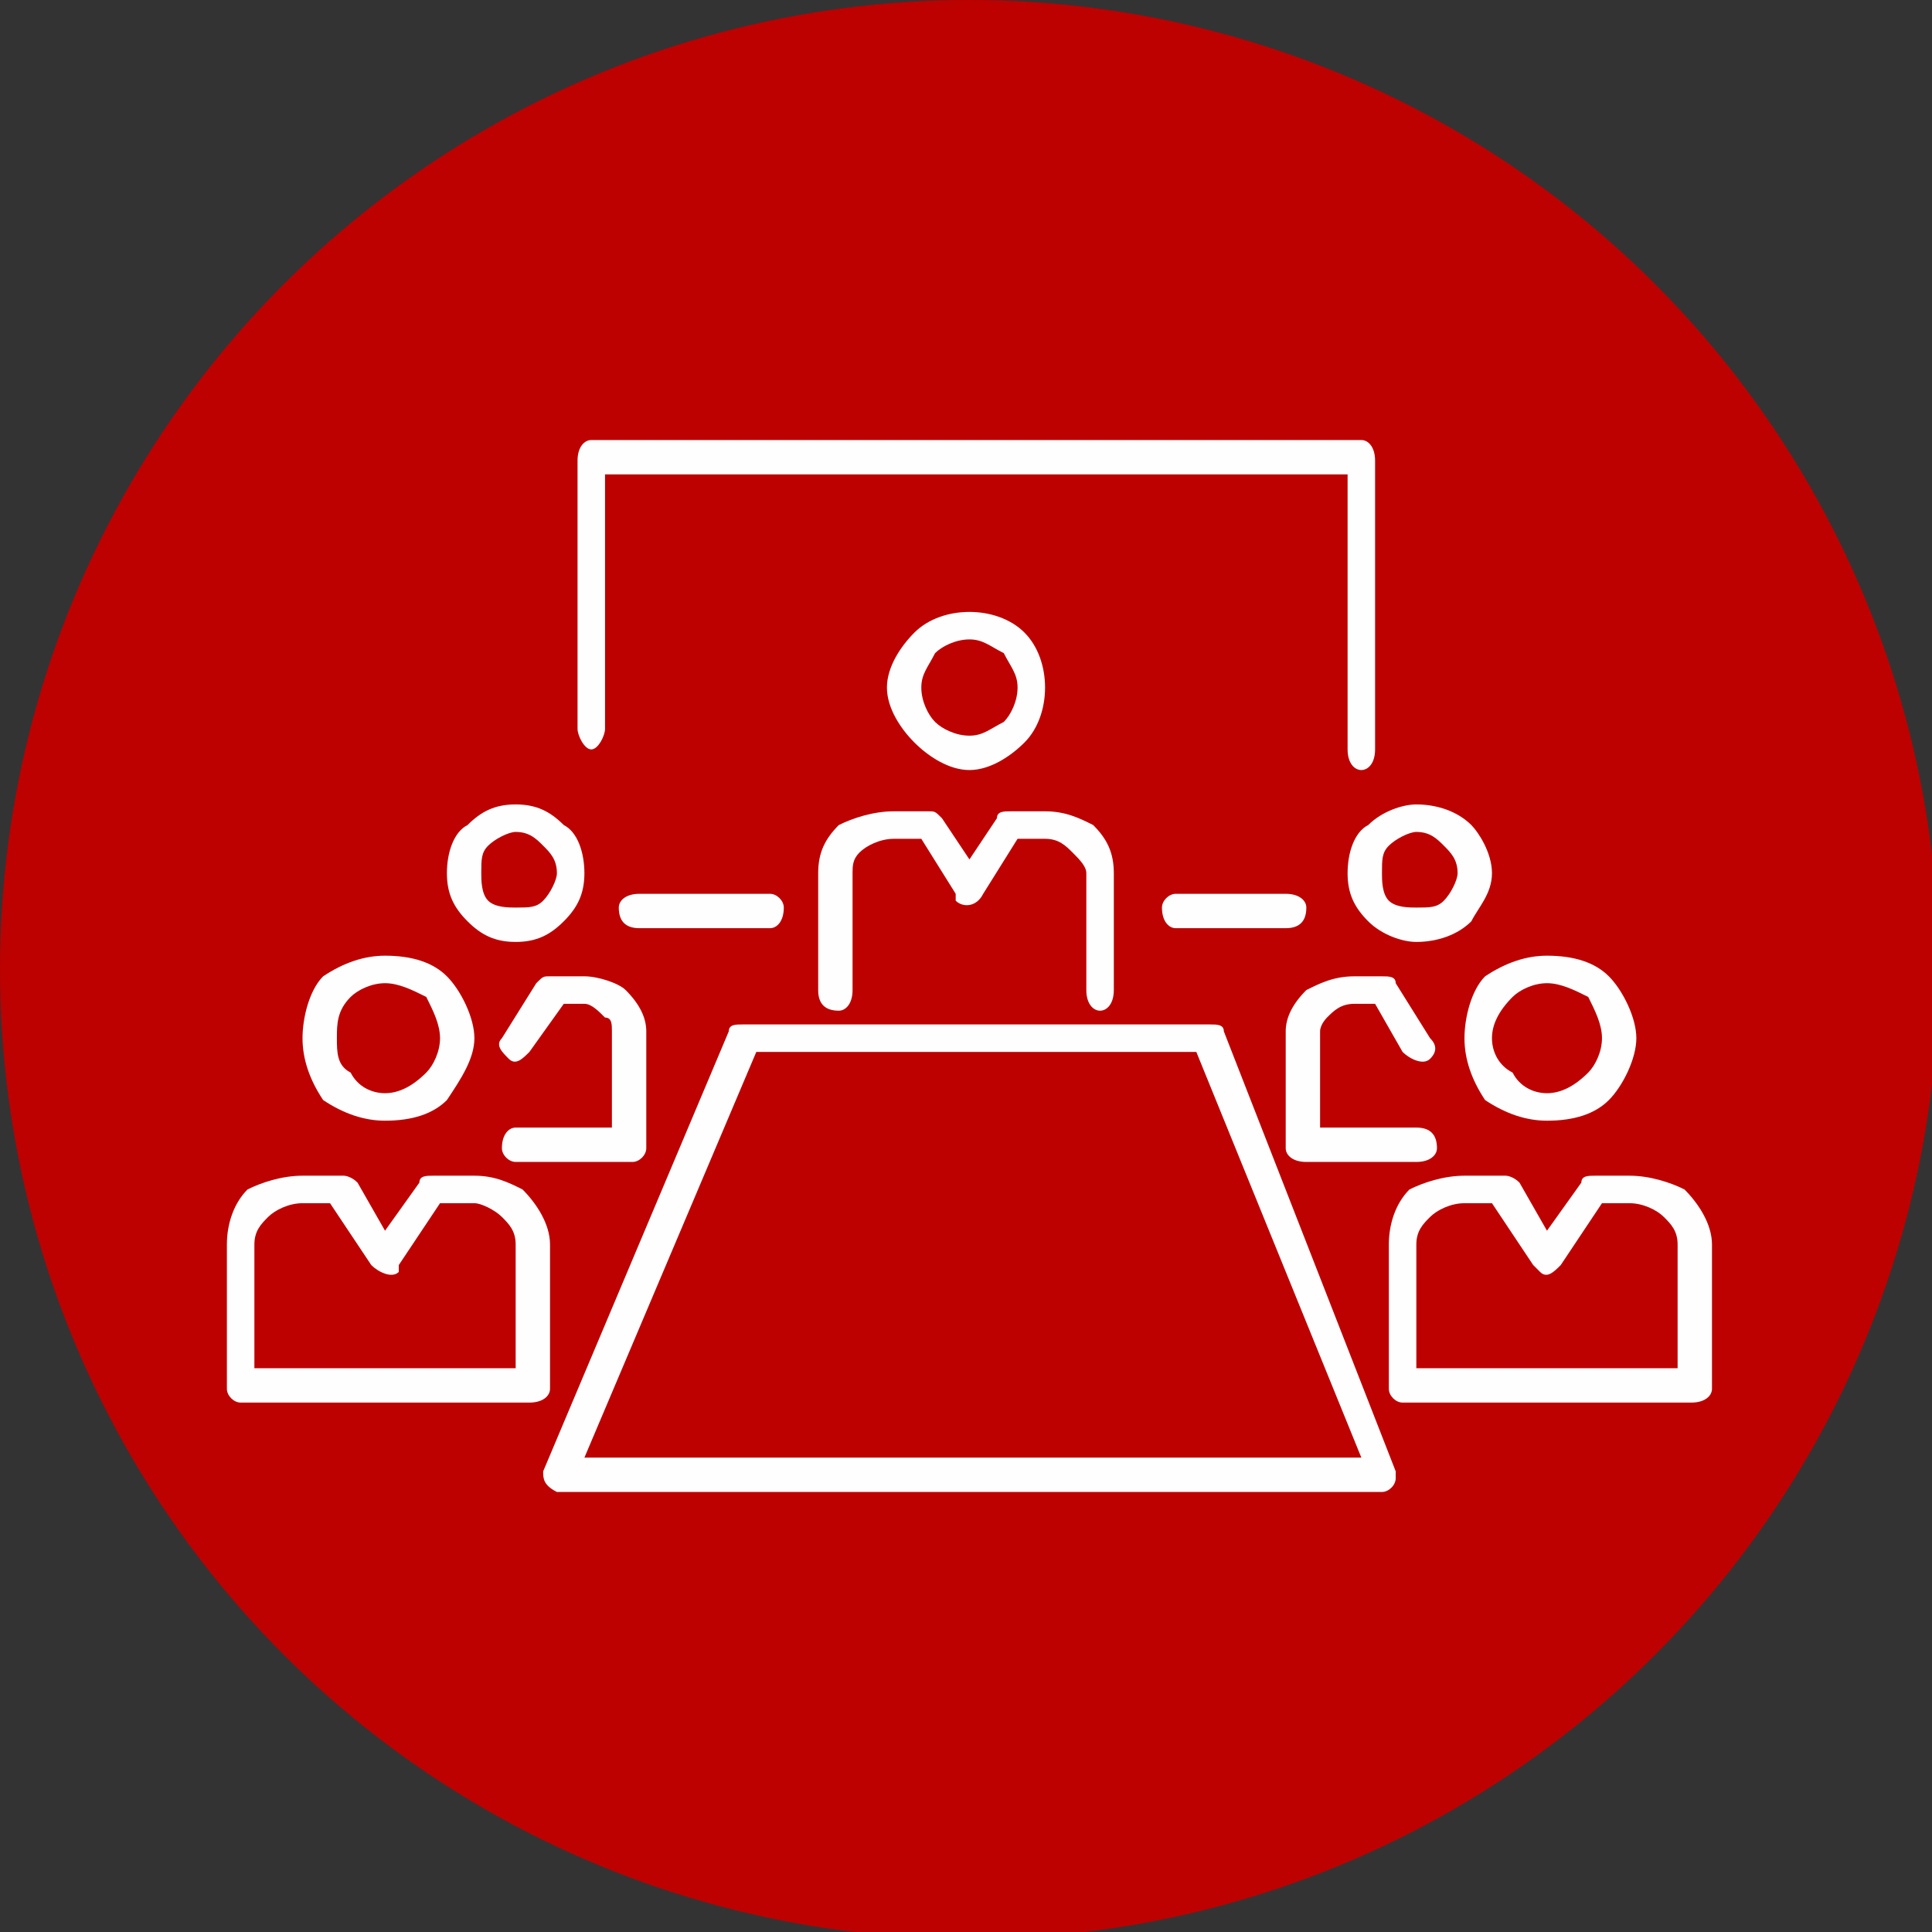
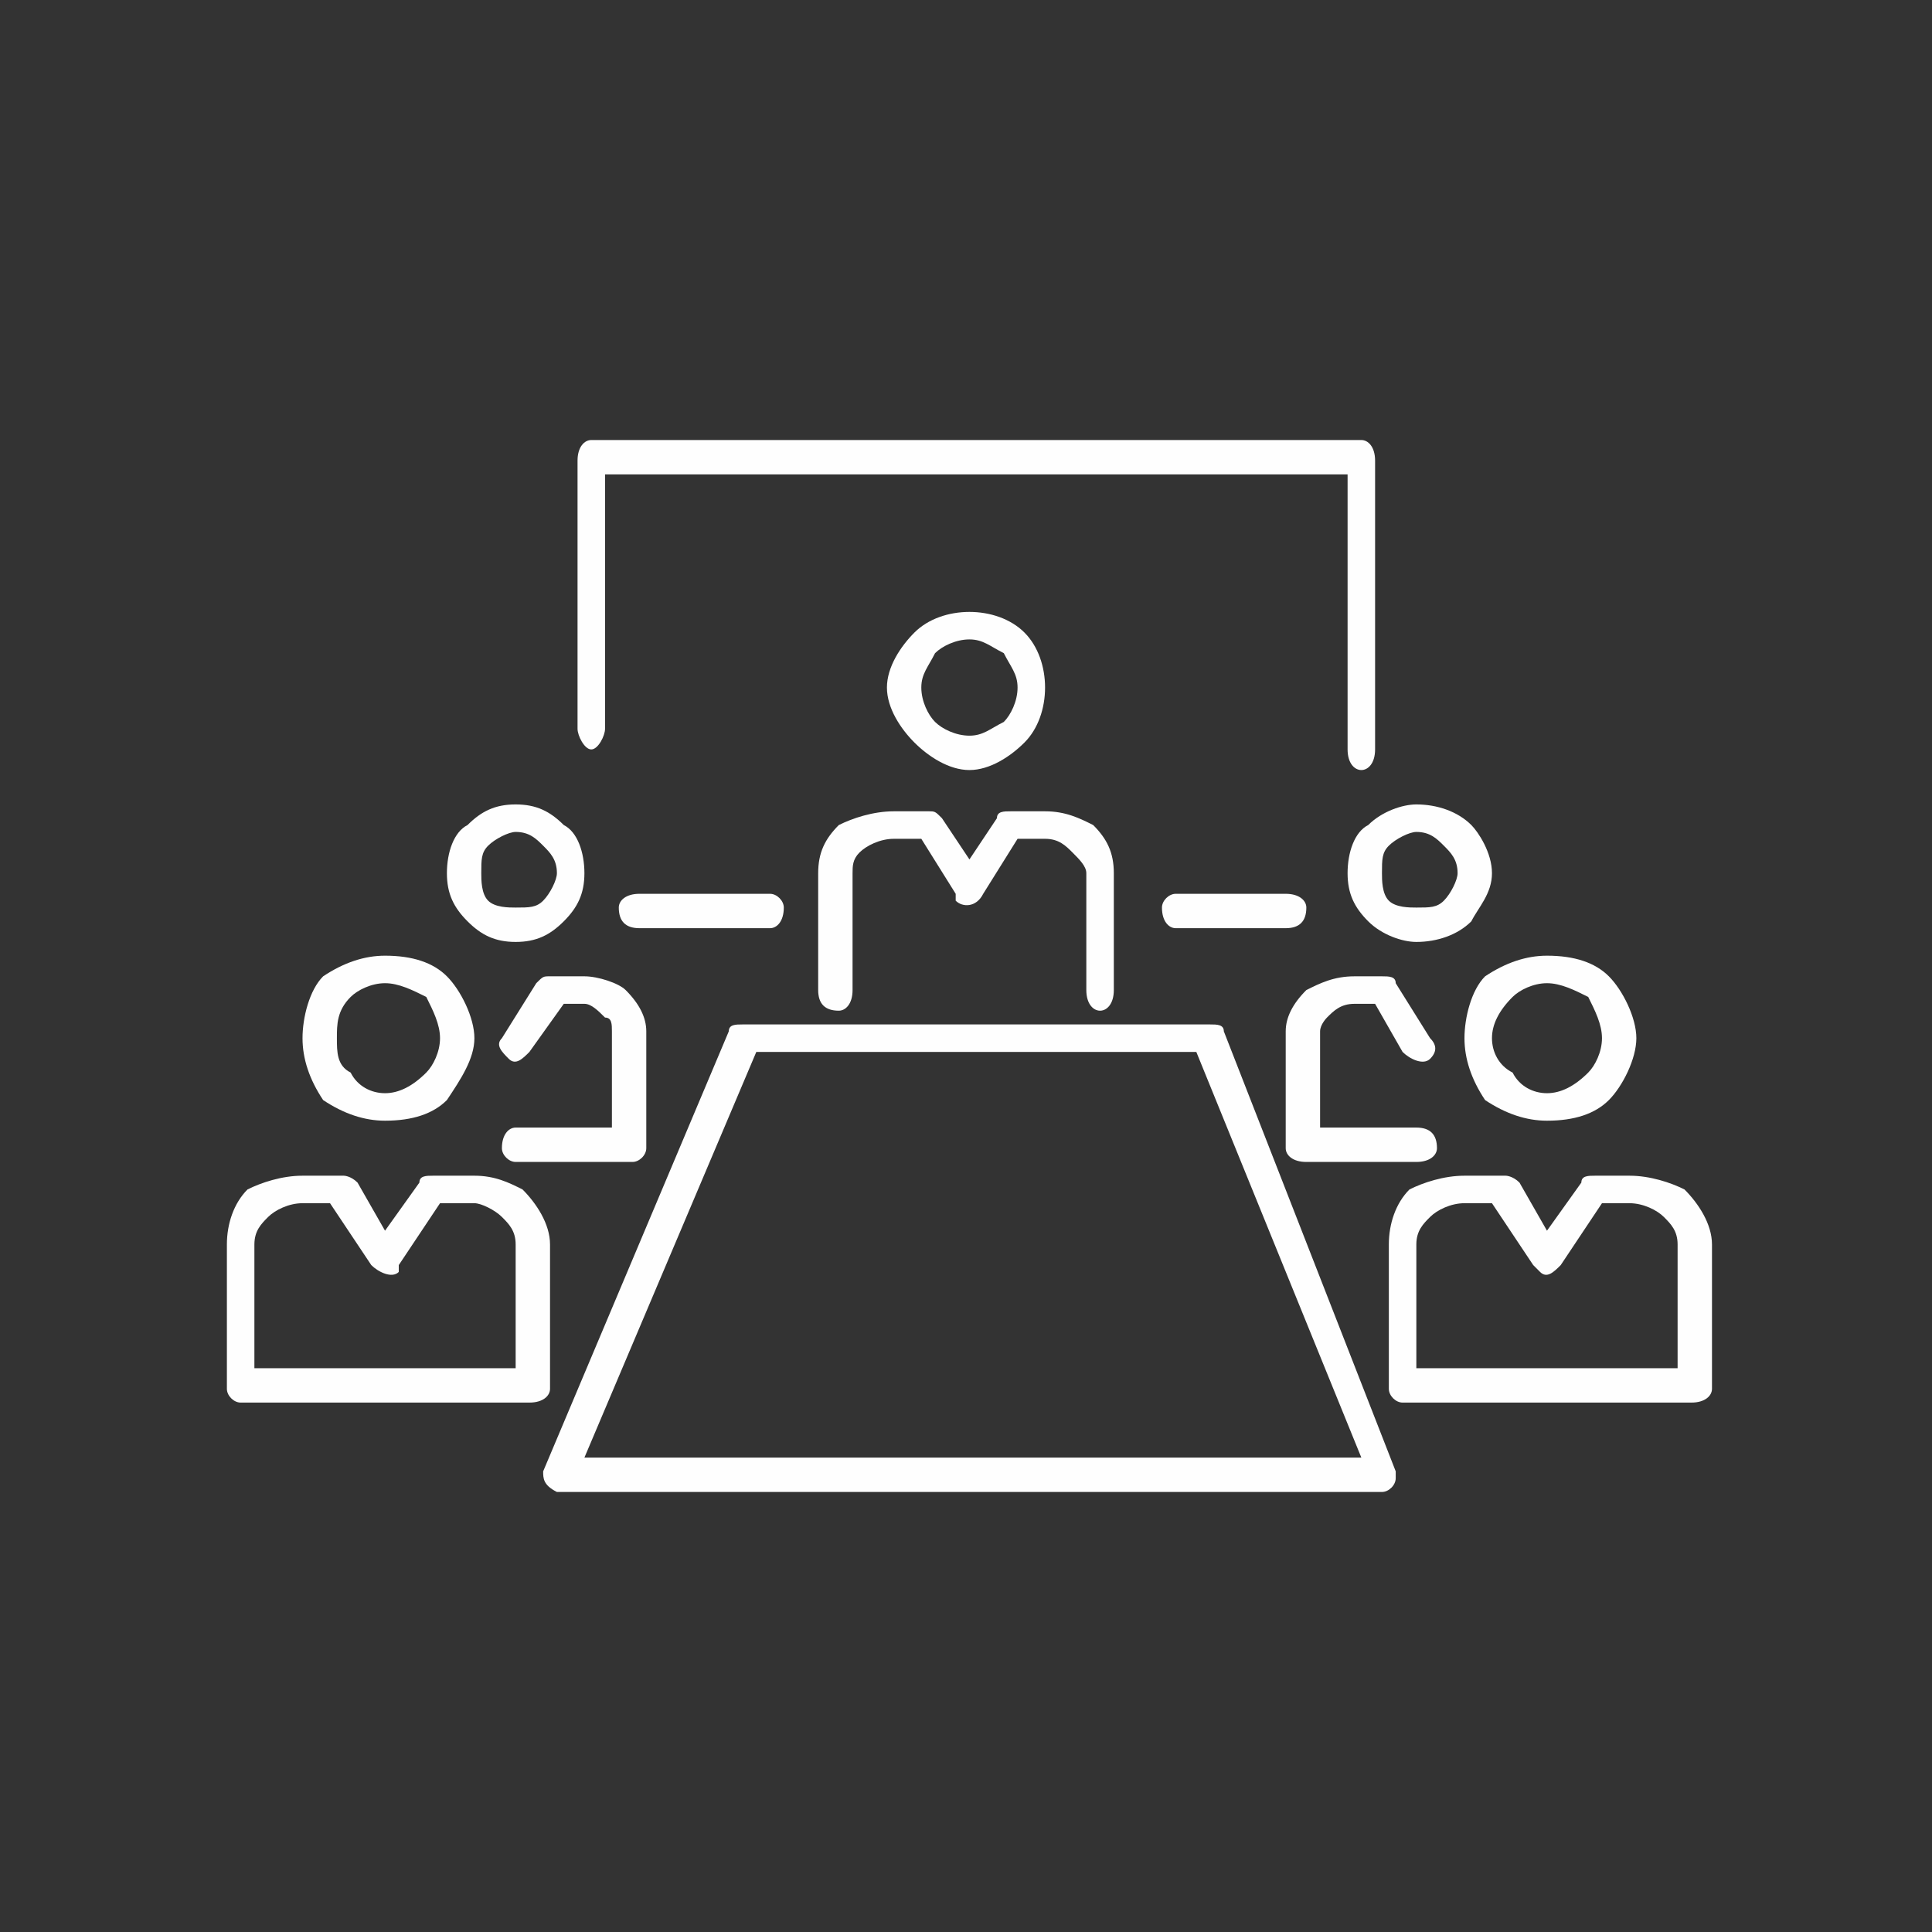
<svg xmlns="http://www.w3.org/2000/svg" xml:space="preserve" width="1201px" height="1201px" style="shape-rendering:geometricPrecision; text-rendering:geometricPrecision; image-rendering:optimizeQuality; fill-rule:evenodd; clip-rule:evenodd" viewBox="0 0 281 281">
  <rect x="0" y="0" width="281" height="281" fill="#333333" stroke="none" />
  <defs>
    <style type="text/css"> .fil0 {fill:#BD0000} .fil1 {fill:#FEFEFE;fill-rule:nonzero} </style>
  </defs>
  <g id="Layer_x0020_1">
-     <circle class="fil0" cx="141" cy="141" r="141" />
    <path class="fil1" d="M162 144c0,2 -1,3 -2,3 -1,0 -2,-1 -2,-3l0 -17c0,-1 -1,-2 -2,-3 -1,-1 -2,-2 -4,-2l-4 0 -5 8c-1,2 -3,2 -4,1 0,0 0,0 0,-1l-5 -8 -4 0c-2,0 -4,1 -5,2 -1,1 -1,2 -1,3l0 17c0,2 -1,3 -2,3 -2,0 -3,-1 -3,-3l0 -17c0,-3 1,-5 3,-7 2,-1 5,-2 8,-2l5 0 0 0c1,0 1,0 2,1l4 6 4 -6c0,-1 1,-1 2,-1l5 0c3,0 5,1 7,2 2,2 3,4 3,7l0 17zm-10 -44c0,3 -1,6 -3,8 -2,2 -5,4 -8,4 -3,0 -6,-2 -8,-4 -2,-2 -4,-5 -4,-8 0,-3 2,-6 4,-8 2,-2 5,-3 8,-3 3,0 6,1 8,3 2,2 3,5 3,8zm-6 5c1,-1 2,-3 2,-5 0,-2 -1,-3 -2,-5 -2,-1 -3,-2 -5,-2 -2,0 -4,1 -5,2 -1,2 -2,3 -2,5 0,2 1,4 2,5 1,1 3,2 5,2 2,0 3,-1 5,-2zm-113 97l0 -21c0,-3 1,-6 3,-8 2,-1 5,-2 8,-2l6 0c0,0 1,0 2,1l4 7 5 -7c0,-1 1,-1 2,-1l0 0 6 0c3,0 5,1 7,2 2,2 4,5 4,8l0 21c0,1 -1,2 -3,2l-42 0c-1,0 -2,-1 -2,-2zm4 -21l0 18 38 0 0 -18c0,-2 -1,-3 -2,-4 -1,-1 -3,-2 -4,-2l-5 0 -6 9c0,0 0,1 0,1 -1,1 -3,0 -4,-1l-6 -9 -4 0c-2,0 -4,1 -5,2 -1,1 -2,2 -2,4zm12 -30c0,2 0,4 2,5 1,2 3,3 5,3 2,0 4,-1 6,-3 1,-1 2,-3 2,-5 0,-2 -1,-4 -2,-6 -2,-1 -4,-2 -6,-2 -2,0 -4,1 -5,2 -2,2 -2,4 -2,6zm-2 9c-2,-3 -3,-6 -3,-9 0,-3 1,-7 3,-9 3,-2 6,-3 9,-3 4,0 7,1 9,3 2,2 4,6 4,9 0,3 -2,6 -4,9 -2,2 -5,3 -9,3 -3,0 -6,-1 -9,-3zm30 -7c-1,1 -2,2 -3,1 -1,-1 -2,-2 -1,-3l5 -8c1,-1 1,-1 2,-1l0 0 5 0c2,0 5,1 6,2 2,2 3,4 3,6l0 17c0,1 -1,2 -2,2l-17 0c-1,0 -2,-1 -2,-2 0,-2 1,-3 2,-3l14 0 0 -14c0,-1 0,-2 -1,-2 -1,-1 -2,-2 -3,-2l-3 0 -5 7zm-7 -26c0,1 0,3 1,4 1,1 3,1 4,1 2,0 3,0 4,-1 1,-1 2,-3 2,-4 0,-2 -1,-3 -2,-4 -1,-1 -2,-2 -4,-2 -1,0 -3,1 -4,2 -1,1 -1,2 -1,4zm-2 7c-2,-2 -3,-4 -3,-7 0,-3 1,-6 3,-7 2,-2 4,-3 7,-3 3,0 5,1 7,3 2,1 3,4 3,7 0,3 -1,5 -3,7 -2,2 -4,3 -7,3 -3,0 -5,-1 -7,-3zm176 65l0 -18c0,-2 -1,-3 -2,-4 -1,-1 -3,-2 -5,-2l-4 0 -6 9c-1,1 -2,2 -3,1 0,0 -1,-1 -1,-1l-6 -9 -4 0c-2,0 -4,1 -5,2 -1,1 -2,2 -2,4l0 18 38 0zm5 -18l0 21c0,1 -1,2 -3,2l-42 0c-1,0 -2,-1 -2,-2l0 -21c0,-3 1,-6 3,-8 2,-1 5,-2 8,-2l6 0 0 0c0,0 1,0 2,1l4 7 5 -7c0,-1 1,-1 2,-1l5 0c3,0 6,1 8,2 2,2 4,5 4,8zm-11 -30c0,3 -2,7 -4,9 -2,2 -5,3 -9,3 -3,0 -6,-1 -9,-3 -2,-3 -3,-6 -3,-9 0,-3 1,-7 3,-9l0 0 0 0c3,-2 6,-3 9,-3 4,0 7,1 9,3 2,2 4,6 4,9zm-7 5c1,-1 2,-3 2,-5 0,-2 -1,-4 -2,-6 -2,-1 -4,-2 -6,-2 -2,0 -4,1 -5,2l0 0c-2,2 -3,4 -3,6 0,2 1,4 3,5 1,2 3,3 5,3 2,0 4,-1 6,-3zm-23 -5c1,1 1,2 0,3 -1,1 -3,0 -4,-1l-4 -7 -3 0c-2,0 -3,1 -4,2 0,0 -1,1 -1,2l0 14 14 0c2,0 3,1 3,3 0,1 -1,2 -3,2l-16 0c-2,0 -3,-1 -3,-2l0 -17c0,-2 1,-4 3,-6 2,-1 4,-2 7,-2l4 0 0 0c1,0 2,0 2,1l5 8zm9 -24c0,3 -2,5 -3,7 -2,2 -5,3 -8,3 -2,0 -5,-1 -7,-3l0 0 0 0c-2,-2 -3,-4 -3,-7 0,-3 1,-6 3,-7 2,-2 5,-3 7,-3 3,0 6,1 8,3 1,1 3,4 3,7zm-7 4c1,-1 2,-3 2,-4 0,-2 -1,-3 -2,-4 -1,-1 -2,-2 -4,-2 -1,0 -3,1 -4,2 -1,1 -1,2 -1,4 0,1 0,3 1,4l0 0c1,1 3,1 4,1 2,0 3,0 4,-1zm-100 22l-25 59 113 0 -24 -59 -64 0zm-31 61l27 -64c0,-1 1,-1 2,-1l68 0c1,0 2,0 2,1l25 64c0,0 0,0 0,1 0,1 -1,2 -2,2l-120 0 0 0c0,0 0,0 0,0 -2,-1 -2,-2 -2,-3zm108 -84c2,0 3,1 3,2 0,2 -1,3 -3,3l-16 0c-1,0 -2,-1 -2,-3 0,-1 1,-2 2,-2l16 0zm-99 -24c0,1 -1,3 -2,3 -1,0 -2,-2 -2,-3l0 -39c0,-2 1,-3 2,-3l112 0c1,0 2,1 2,3l0 42c0,2 -1,3 -2,3 -1,0 -2,-1 -2,-3l0 -40 -108 0 0 37zm24 24c1,0 2,1 2,2 0,2 -1,3 -2,3l-19 0c-2,0 -3,-1 -3,-3 0,-1 1,-2 3,-2l19 0z" />
  </g>
</svg>